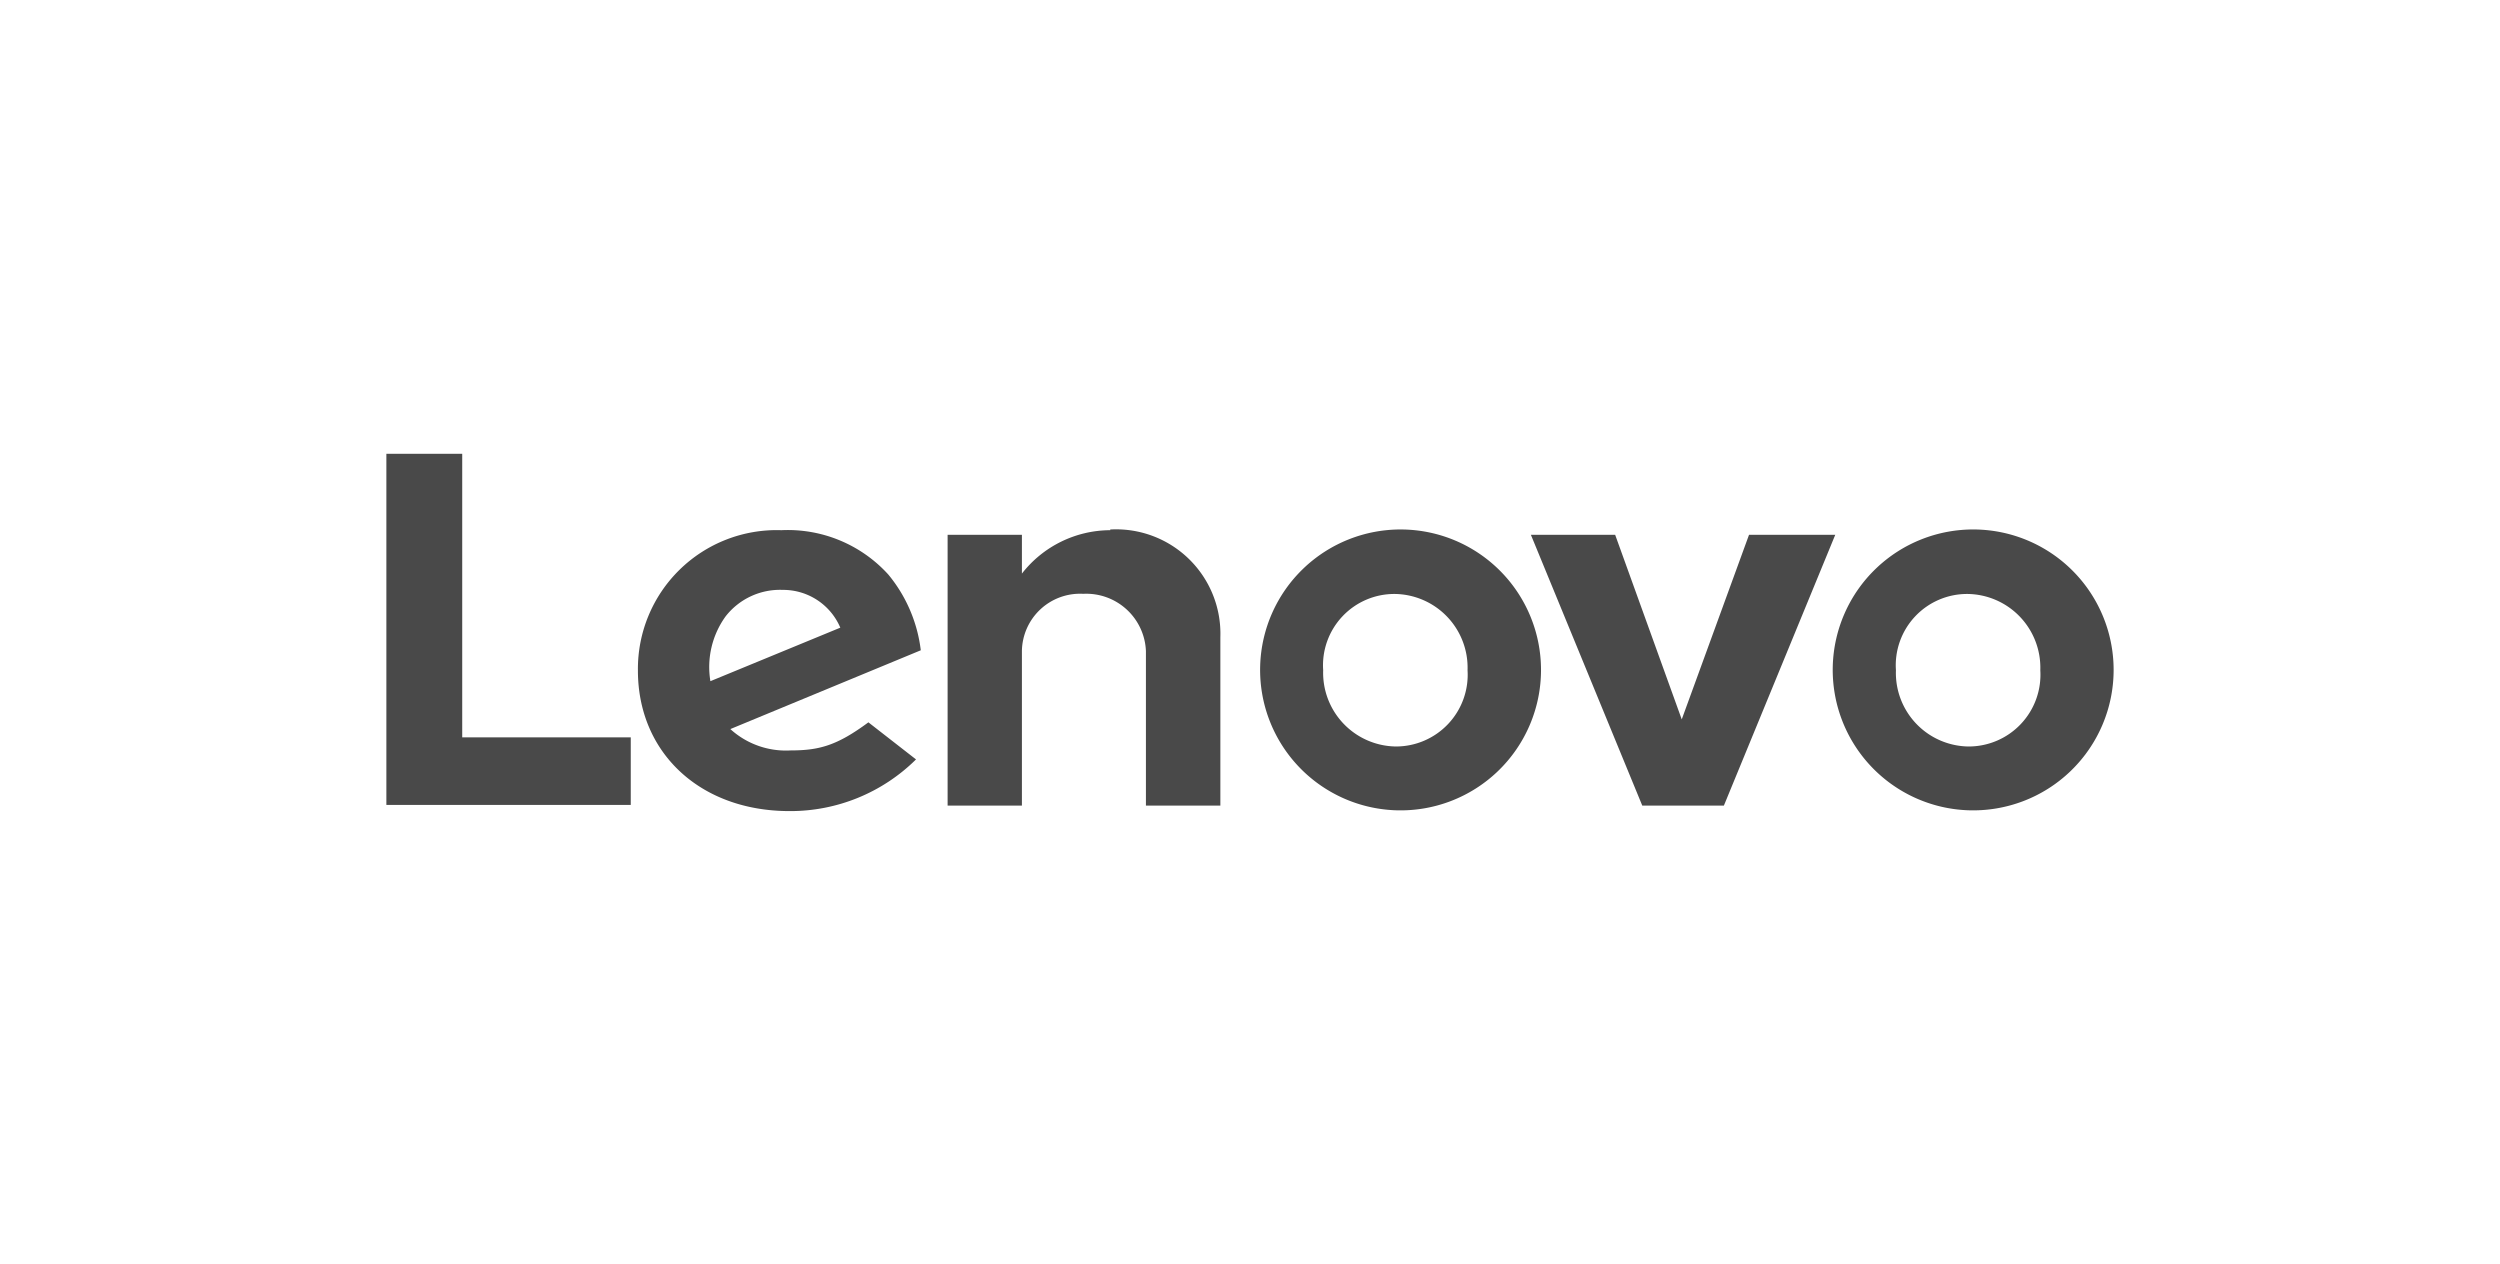
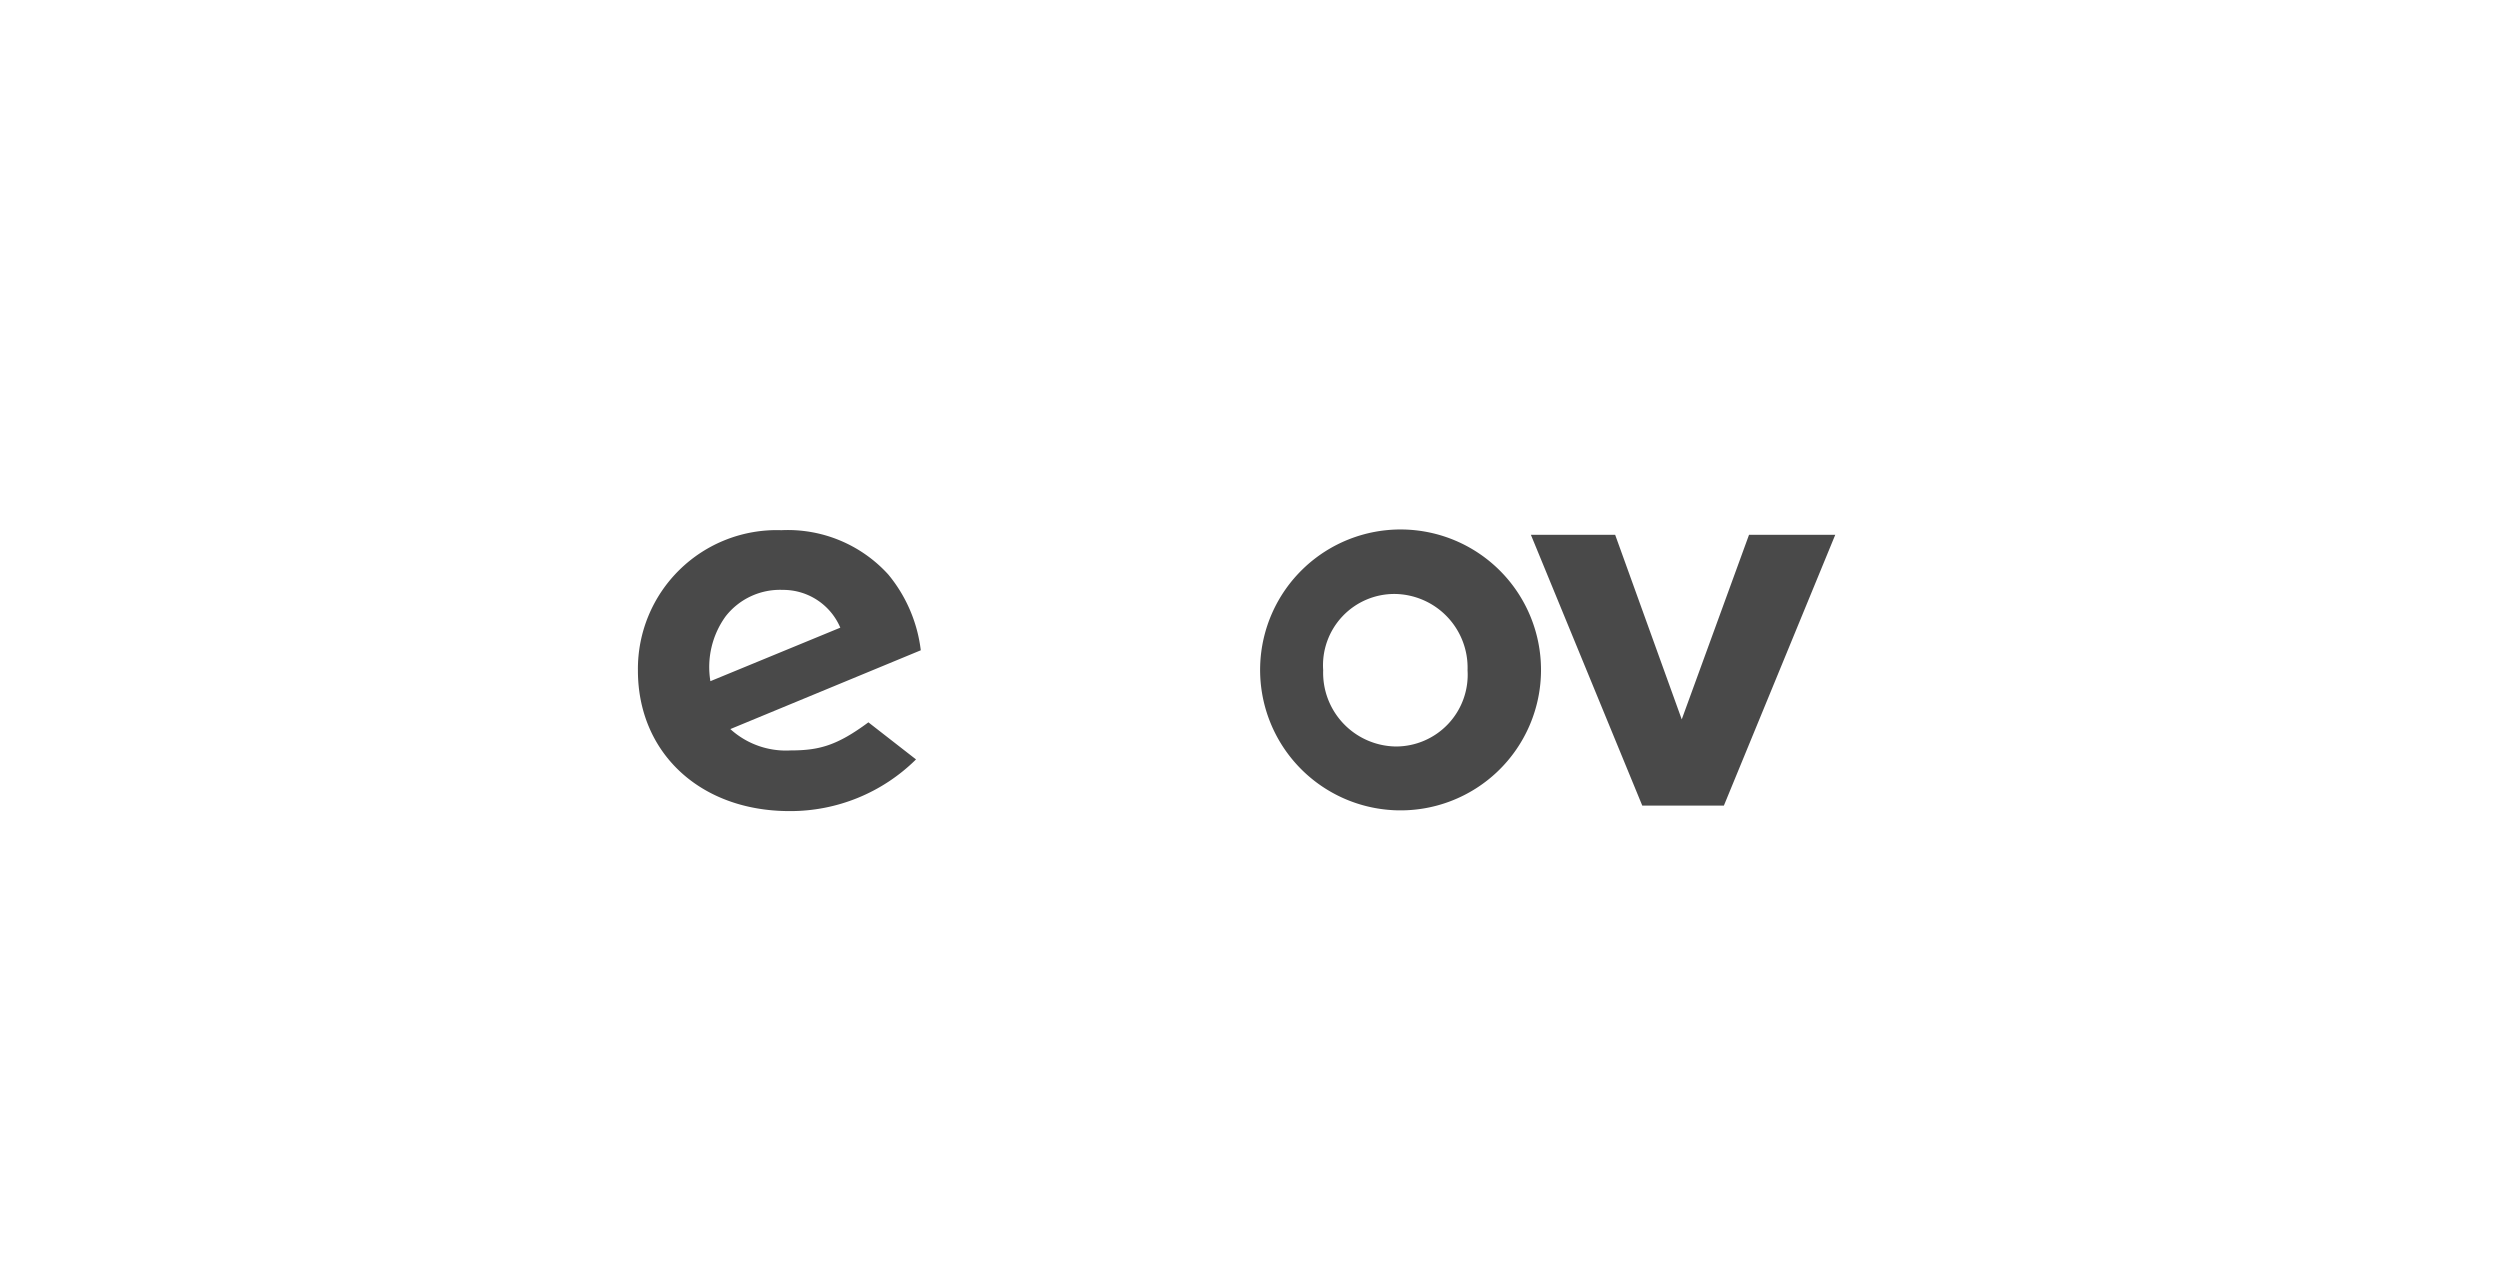
<svg xmlns="http://www.w3.org/2000/svg" id="Capa_1" data-name="Capa 1" viewBox="0 0 178 90">
  <defs>
    <style>.cls-1{fill:#494949;}</style>
  </defs>
  <title>marcas-solvery-nuevas-laptop-tablet-mobiles-celulares</title>
  <g id="layer1">
    <g id="g23944">
      <g id="g13605">
-         <path id="path13607" class="cls-1" d="M79.05,37.75a8,8,0,0,0-6.29,3.09h0V38.08H67.47V57.36h5.29v-11a4.14,4.14,0,0,1,4.37-4.08,4.25,4.25,0,0,1,4.46,4.08v11h5.3v-12a7.43,7.43,0,0,0-7.84-7.66" />
-       </g>
+         </g>
      <g id="g13609">
        <path id="path13611" class="cls-1" d="M124.53,38.08l-4.79,13.14L115,38.08h-6l7.93,19.28h5.81l7.93-19.28Z" />
      </g>
      <g id="g13613">
        <path id="path13615" class="cls-1" d="M51.66,43.89A4.91,4.91,0,0,1,55.73,42a4.42,4.42,0,0,1,4.1,2.69L50.58,48.5a6.16,6.16,0,0,1,1.08-4.61m10.17,7.54c-2.23,1.65-3.5,2-5.53,2A5.88,5.88,0,0,1,52,51.91L65.56,46.3a10.41,10.41,0,0,0-2.31-5.39,9.66,9.66,0,0,0-7.62-3.16,9.88,9.88,0,0,0-10.21,10c0,5.82,4.4,10,10.8,10a12.71,12.71,0,0,0,9-3.68Z" />
      </g>
      <g id="g13617">
-         <path id="path13619" class="cls-1" d="M44.91,52.5h-12V32.31H27.51v25h17.4Z" />
-       </g>
+         </g>
      <g id="g13621">
-         <path id="path13623" class="cls-1" d="M140.09,42.29a5.08,5.08,0,0,0-5.1,5.43,5.24,5.24,0,0,0,5.17,5.43,5.11,5.11,0,0,0,5.11-5.43,5.25,5.25,0,0,0-5.18-5.43m0,15.4a10,10,0,1,1,10.4-10,10,10,0,0,1-10.4,10" />
-       </g>
+         </g>
      <g id="g13625">
        <path id="path13627" class="cls-1" d="M99.31,42.29a5.08,5.08,0,0,0-5.1,5.43,5.25,5.25,0,0,0,5.18,5.43,5.11,5.11,0,0,0,5.1-5.43,5.25,5.25,0,0,0-5.18-5.43m0,15.4a10,10,0,1,1,10.41-10,10,10,0,0,1-10.41,10" />
      </g>
    </g>
  </g>
</svg>